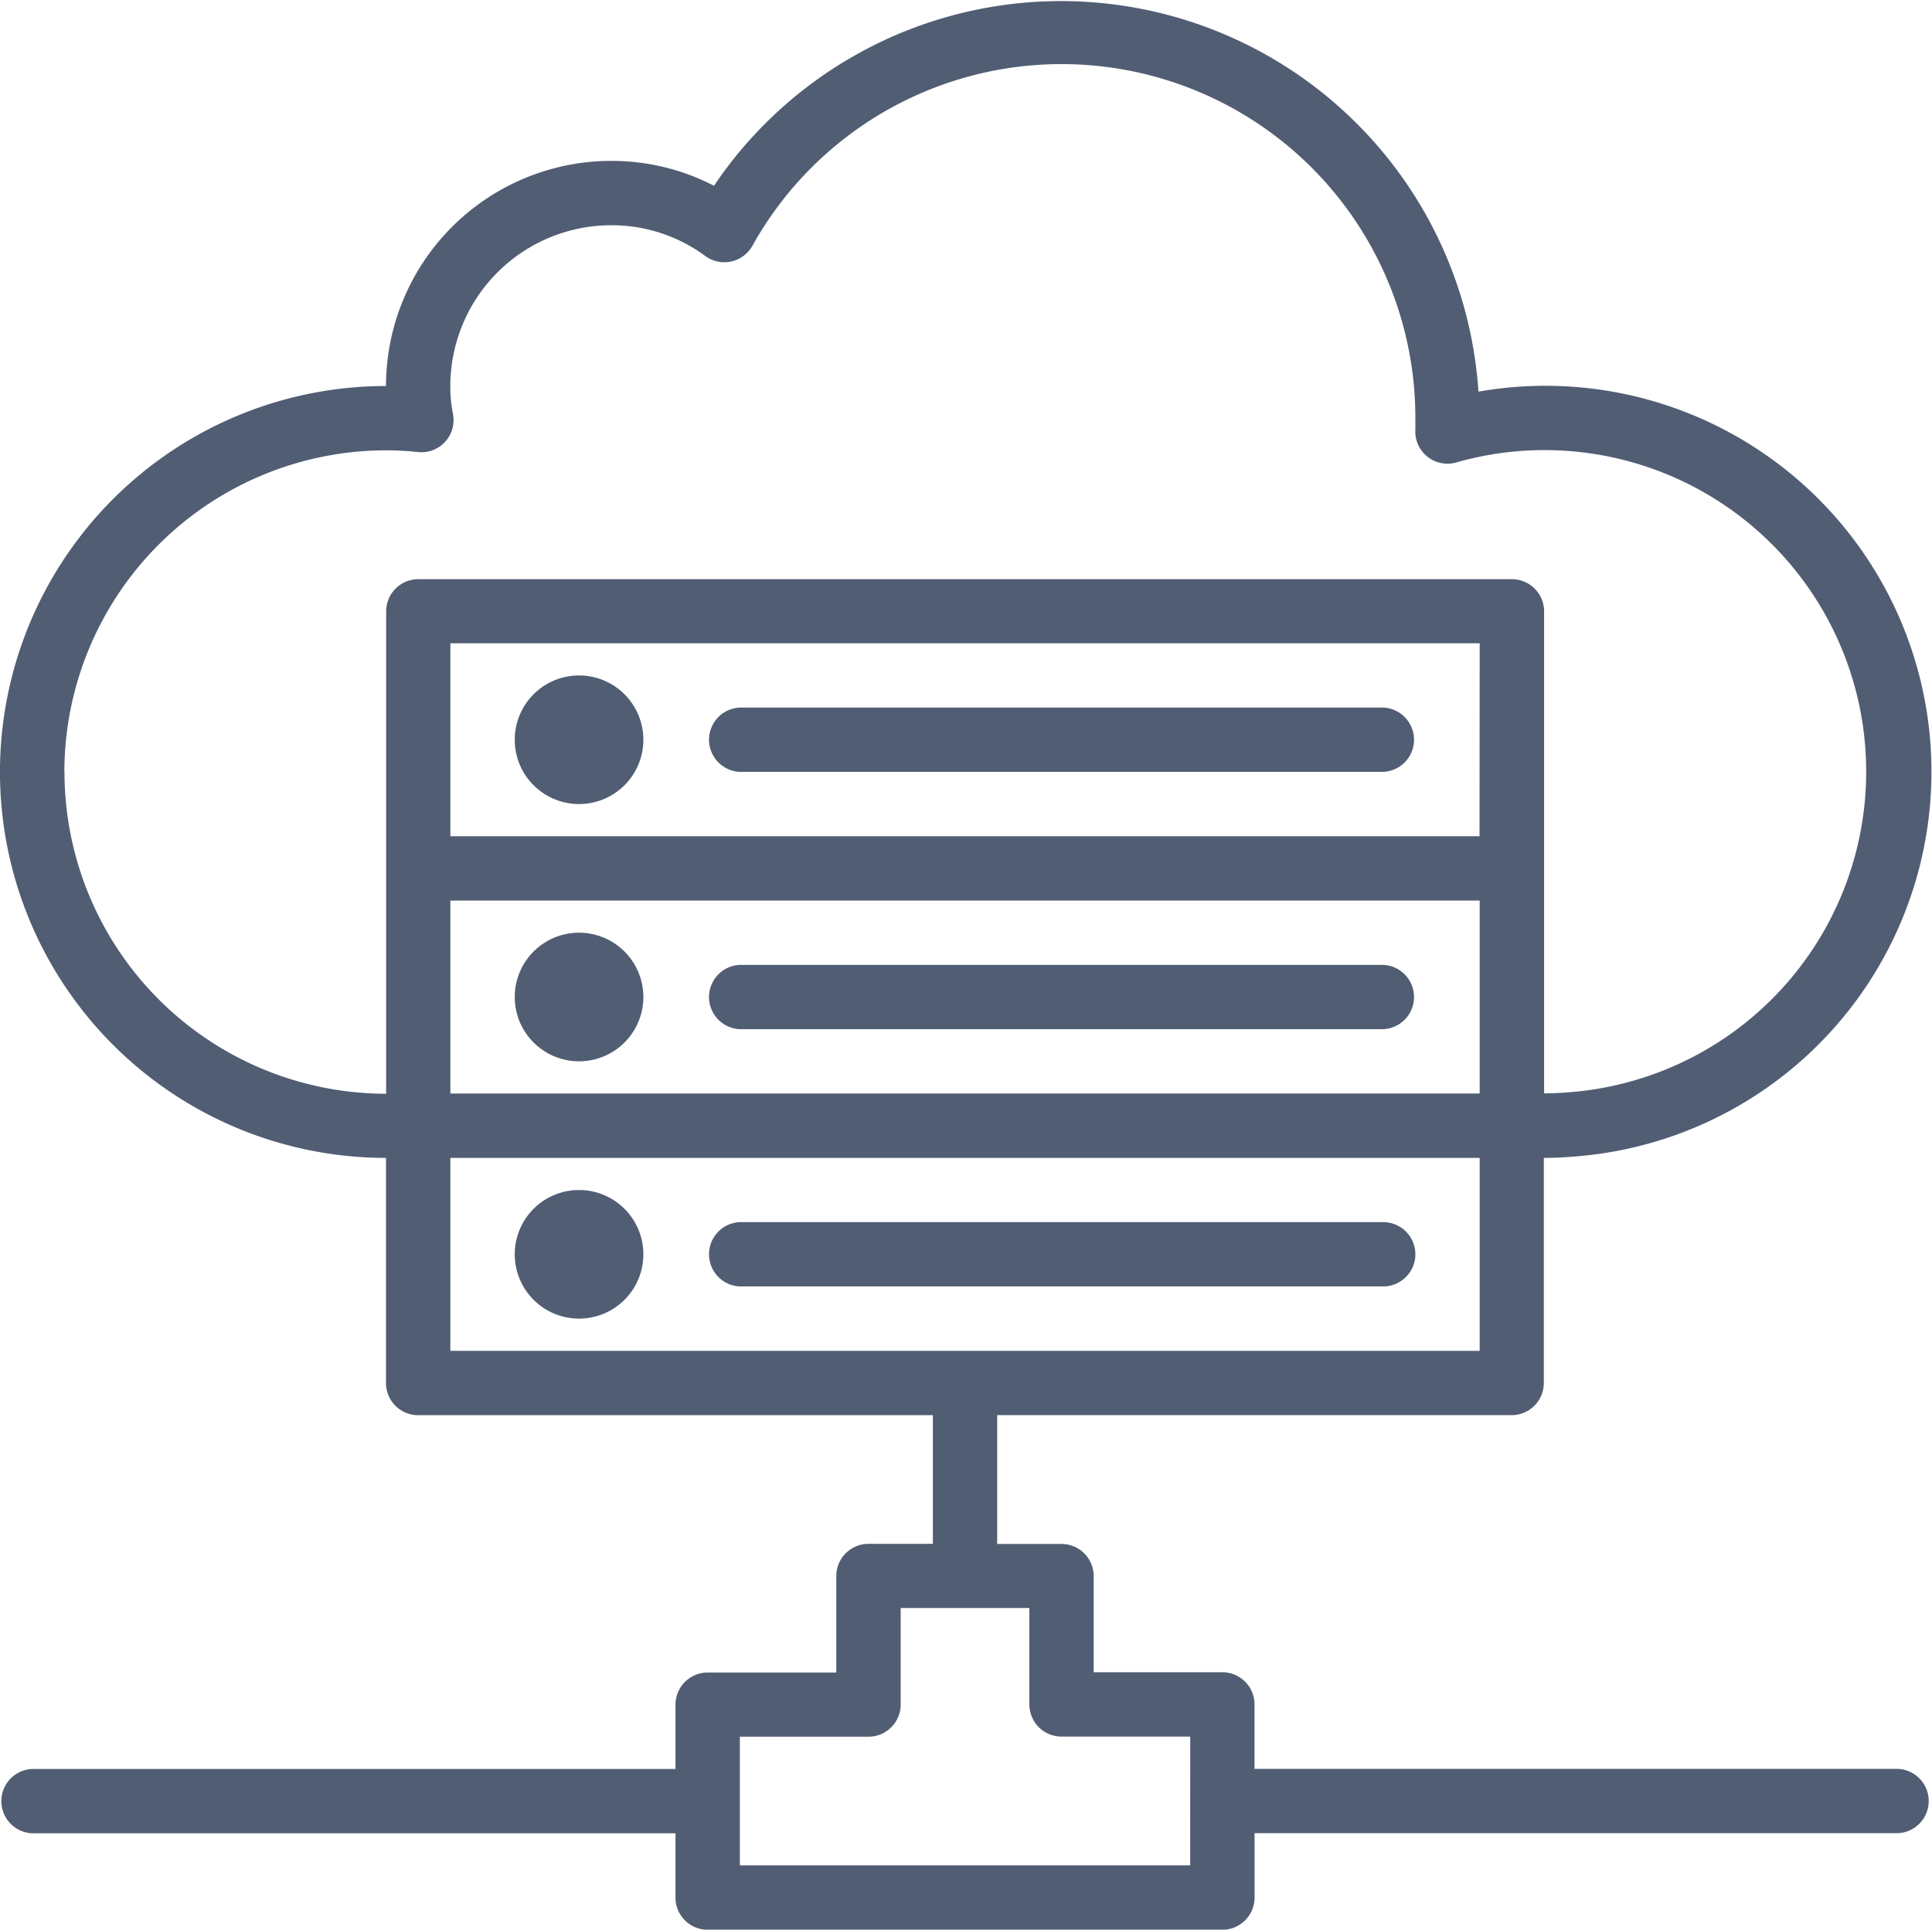
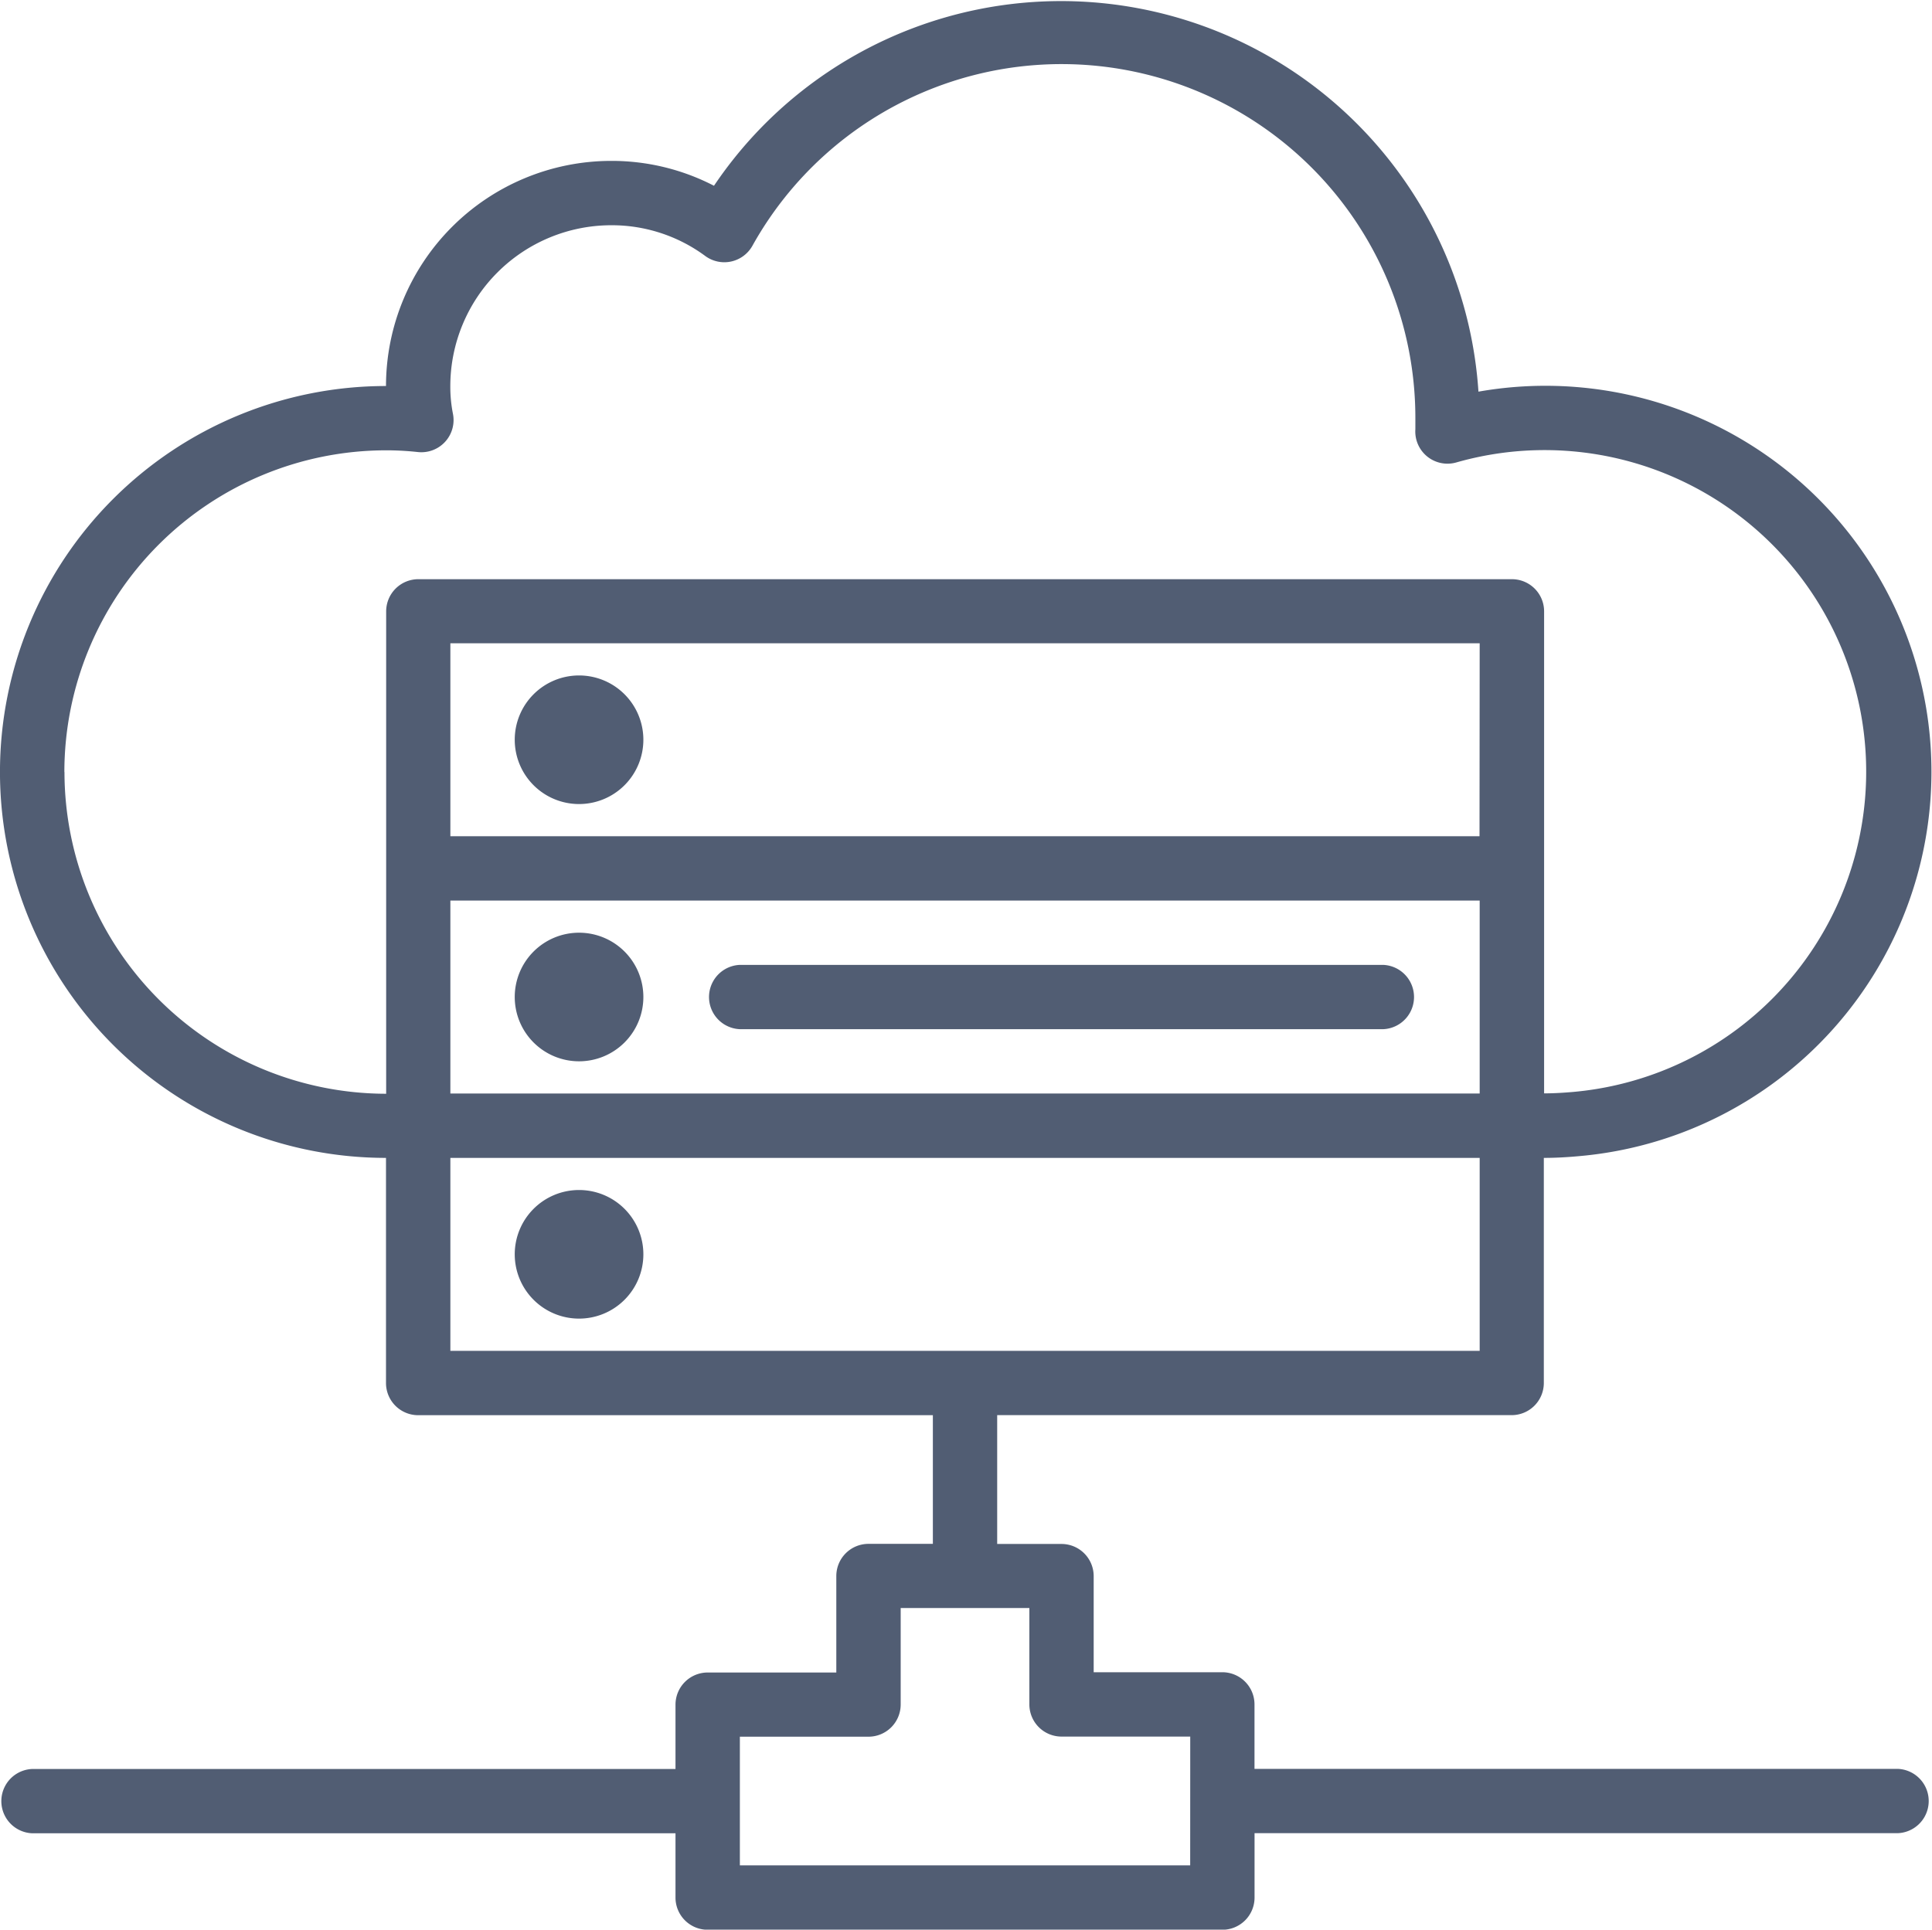
<svg xmlns="http://www.w3.org/2000/svg" id="icon_cloudhost" width="34.636" height="34.602" viewBox="0 0 34.636 34.602">
  <path id="Path_11815" data-name="Path 11815" d="M34.024,31.956H22.49V30.8a.577.577,0,0,0-.577-.577H19.607V28.5a.577.577,0,0,0-.577-.577H17.877V25.613H27.1a.577.577,0,0,0,.577-.577V21c.214,0,.422-.012.628-.031a6.92,6.92,0,1,0-1.8-13.709A7.5,7.5,0,0,0,12.8,3.568a3.99,3.99,0,0,0-1.841-.446A4.041,4.041,0,0,0,6.92,7.159,6.92,6.92,0,0,0,6.92,21v4.037a.577.577,0,0,0,.577.577h9.227v2.307H15.57a.577.577,0,0,0-.577.577v1.73H12.687a.577.577,0,0,0-.577.577v1.153H.577a.577.577,0,0,0,0,1.153H12.11v1.153a.577.577,0,0,0,.577.577h9.227a.577.577,0,0,0,.577-.577V33.109H34.024a.577.577,0,0,0,0-1.153Zm-7.5-16.724H8.074v-3.46H26.527ZM8.074,16.386H26.527v3.46H8.074Zm-6.92-2.307A5.773,5.773,0,0,1,6.92,8.312a5.232,5.232,0,0,1,.571.031.577.577,0,0,0,.628-.692,2.471,2.471,0,0,1-.046-.492,2.887,2.887,0,0,1,2.883-2.883,2.819,2.819,0,0,1,1.687.551.577.577,0,0,0,.846-.183A6.343,6.343,0,0,1,25.374,7.735c0,.067,0,.134,0,.2a.577.577,0,0,0,.732.595,5.766,5.766,0,1,1,2.1,11.287c-.173.015-.346.026-.524.026V11.2a.577.577,0,0,0-.577-.577H7.5a.577.577,0,0,0-.577.577v8.65a5.773,5.773,0,0,1-5.767-5.767ZM8.074,21H26.527v3.46H8.074ZM21.337,33.686H13.264V31.379H15.57a.577.577,0,0,0,.577-.577v-1.73h2.307V30.8a.577.577,0,0,0,.577.577h2.307Zm0,0" transform="translate(0 -0.237)" fill="#515d73" />
  <path id="Path_11816" data-name="Path 11816" d="M130.307,297.411a1.153,1.153,0,1,1-1.153-1.153A1.153,1.153,0,0,1,130.307,297.411Zm0,0" transform="translate(-118.773 -274.919)" fill="#515d73" />
-   <path id="Path_11817" data-name="Path 11817" d="M188.687,304.835a.577.577,0,0,0-.577-.577H176.577a.577.577,0,0,0,0,1.153H188.11A.577.577,0,0,0,188.687,304.835Zm0,0" transform="translate(-163.313 -282.343)" fill="#515d73" />
  <path id="Path_11818" data-name="Path 11818" d="M130.307,233.411a1.153,1.153,0,1,1-1.153-1.153A1.153,1.153,0,0,1,130.307,233.411Zm0,0" transform="translate(-118.773 -215.533)" fill="#515d73" />
  <path id="Path_11819" data-name="Path 11819" d="M188.11,240.258H176.577a.577.577,0,0,0,0,1.153H188.11a.577.577,0,0,0,0-1.153Zm0,0" transform="translate(-163.313 -222.956)" fill="#515d73" />
  <path id="Path_11820" data-name="Path 11820" d="M130.307,169.411a1.153,1.153,0,1,1-1.153-1.153A1.153,1.153,0,0,1,130.307,169.411Zm0,0" transform="translate(-118.773 -156.146)" fill="#515d73" />
-   <path id="Path_11821" data-name="Path 11821" d="M176.577,177.411H188.11a.577.577,0,0,0,0-1.153H176.577a.577.577,0,0,0,0,1.153Zm0,0" transform="translate(-163.313 -163.57)" fill="#515d73" />
</svg>